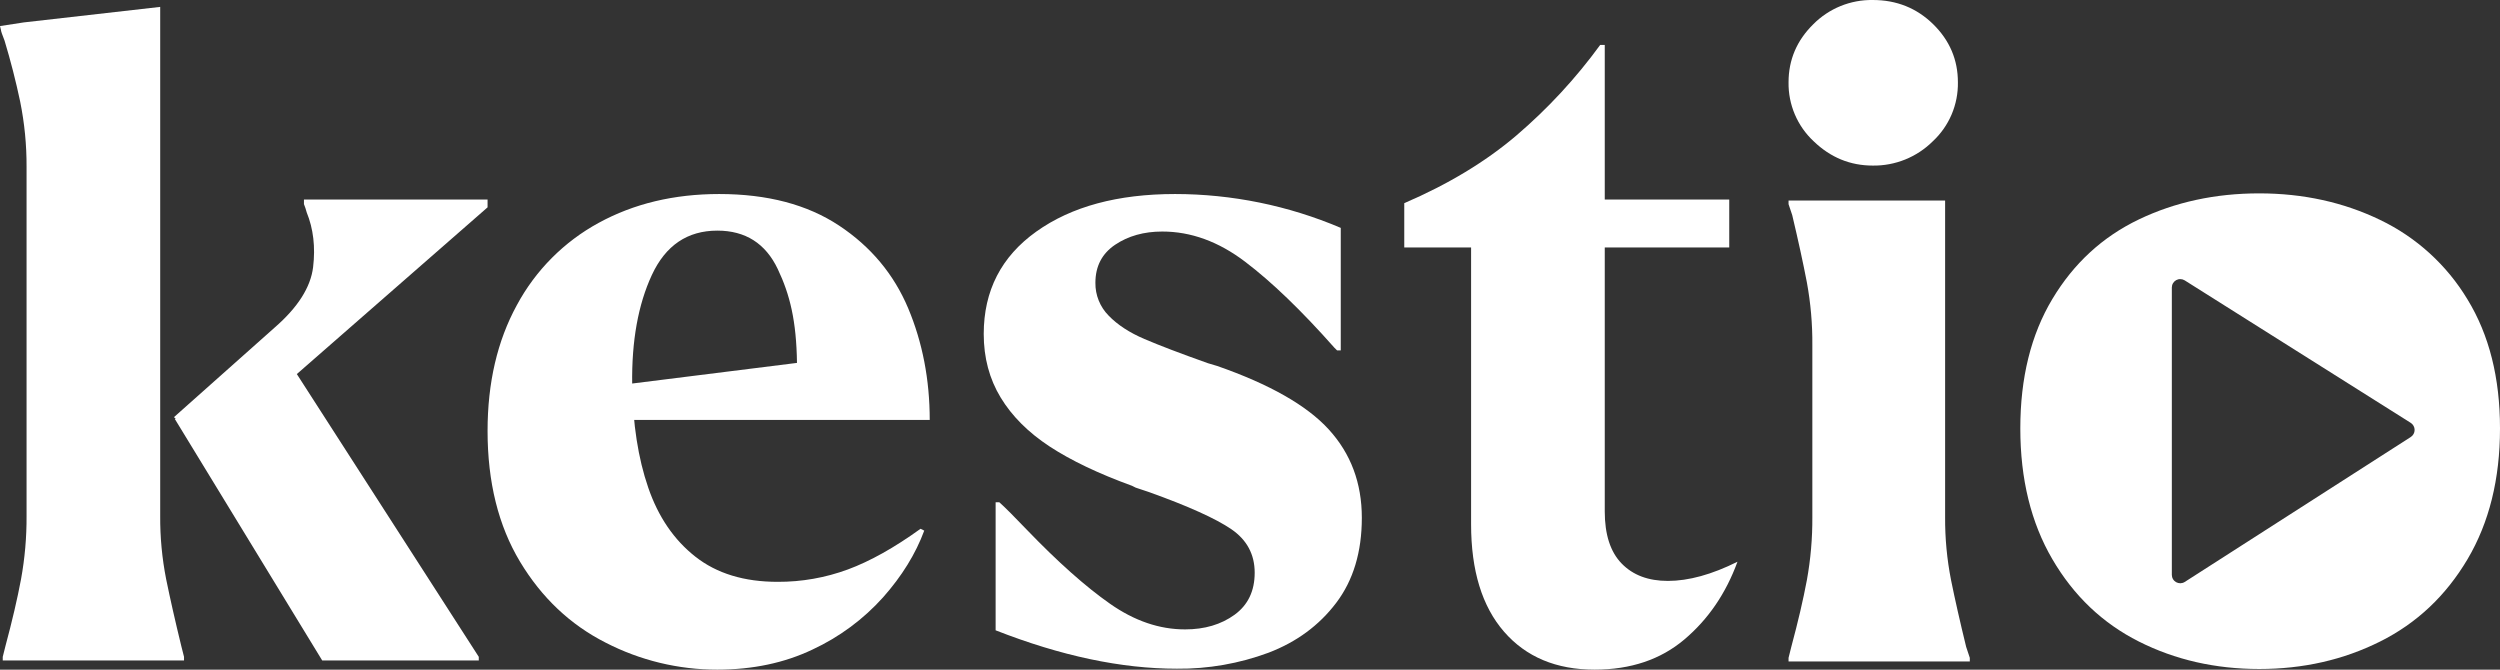
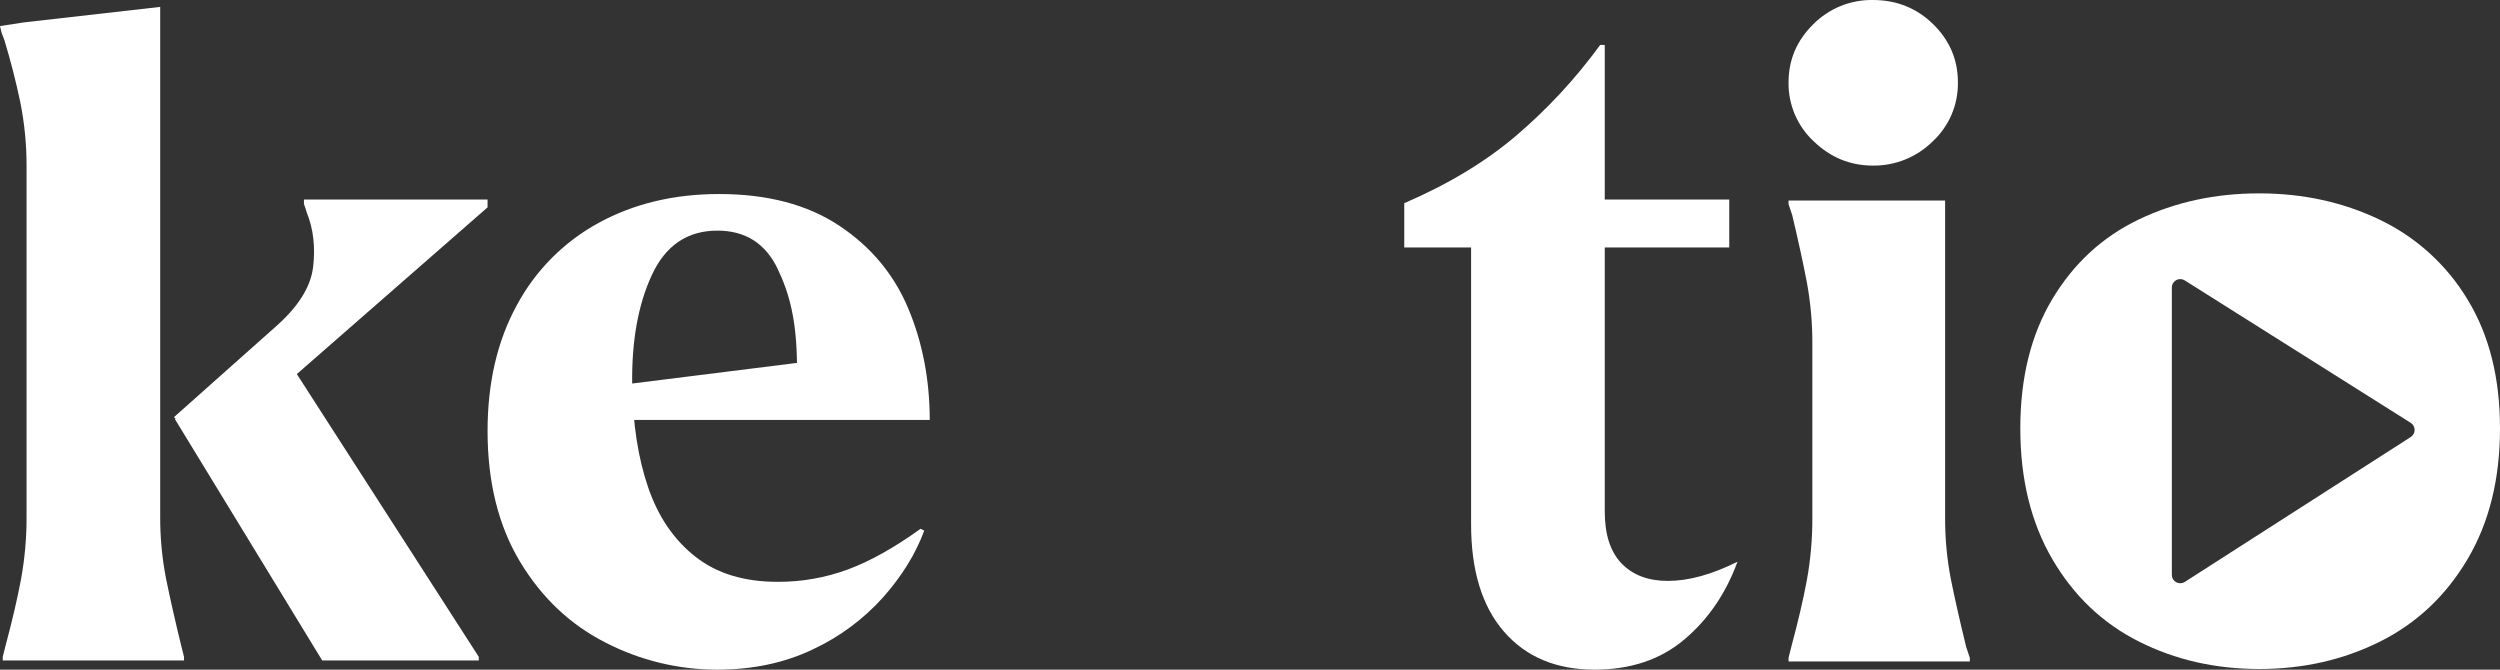
<svg xmlns="http://www.w3.org/2000/svg" width="112" height="30" viewBox="0 0 112 30" fill="none">
  <rect x="0" y="0" width="112" height="30" fill="#333333" stroke="none" />
  <path d="M32.137 30C30.396 30.002 28.681 29.588 27.134 28.791C25.547 27.986 24.269 26.778 23.298 25.166C22.328 23.553 21.843 21.6 21.843 19.306C21.843 17.148 22.28 15.27 23.155 13.67C23.993 12.11 25.268 10.828 26.825 9.982C28.397 9.123 30.195 8.693 32.219 8.692C34.378 8.692 36.169 9.164 37.592 10.107C39.013 11.049 40.045 12.285 40.688 13.814C41.33 15.345 41.651 17.011 41.652 18.813H27.256L27.339 17.305L35.705 16.258C35.677 14.373 35.39 13.2 34.843 12.052C34.297 10.906 33.395 10.332 32.137 10.332C30.797 10.332 29.819 10.994 29.204 12.318C28.589 13.643 28.295 15.275 28.322 17.215C28.349 18.991 28.589 20.535 29.041 21.846C29.491 23.156 30.195 24.187 31.153 24.939C32.11 25.692 33.34 26.068 34.843 26.066C35.914 26.07 36.976 25.883 37.981 25.513C38.978 25.145 40.065 24.537 41.241 23.689L41.406 23.772C41.023 24.81 40.407 25.807 39.56 26.763C38.676 27.747 37.601 28.541 36.402 29.099C35.144 29.698 33.722 29.999 32.137 30Z" fill="white" />
-   <path d="M52.725 29.958C50.236 29.958 47.529 29.385 44.604 28.238V22.501H44.769C45.041 22.746 45.451 23.156 45.999 23.73C47.393 25.178 48.637 26.285 49.731 27.05C50.824 27.816 51.945 28.198 53.094 28.197C53.968 28.197 54.706 27.978 55.309 27.541C55.91 27.104 56.21 26.476 56.21 25.657C56.21 24.837 55.862 24.188 55.165 23.709C54.468 23.233 53.244 22.68 51.495 22.052L50.879 21.846L50.715 21.764C49.212 21.217 47.981 20.63 47.024 20.003C46.067 19.374 45.335 18.643 44.83 17.81C44.324 16.976 44.071 16.026 44.071 14.962C44.071 13.023 44.857 11.494 46.429 10.373C48.001 9.252 50.072 8.692 52.643 8.692C55.194 8.694 57.719 9.21 60.066 10.209V15.698H59.902L59.779 15.576C58.303 13.909 56.97 12.626 55.78 11.725C54.591 10.822 53.353 10.372 52.068 10.373C51.248 10.373 50.544 10.571 49.956 10.966C49.368 11.363 49.074 11.931 49.074 12.668C49.07 12.941 49.121 13.212 49.223 13.465C49.325 13.718 49.477 13.949 49.67 14.143C50.065 14.552 50.598 14.9 51.269 15.187C51.938 15.474 52.888 15.836 54.119 16.273L54.529 16.395C56.881 17.215 58.548 18.164 59.532 19.243C60.517 20.323 61.01 21.641 61.01 23.198C61.01 24.729 60.627 25.999 59.861 27.009C59.095 28.02 58.083 28.764 56.826 29.243C55.514 29.729 54.124 29.972 52.725 29.958Z" fill="white" />
  <path d="M71.441 30C69.719 30 68.366 29.433 67.381 28.3C66.396 27.167 65.904 25.561 65.905 23.485V11.085H62.911V9.102C64.879 8.256 66.554 7.245 67.935 6.069C69.34 4.868 70.6 3.507 71.688 2.013H71.893V22.911C71.893 23.949 72.145 24.727 72.651 25.247C73.157 25.767 73.847 26.026 74.722 26.025C75.651 26.025 76.69 25.738 77.839 25.166C77.32 26.586 76.527 27.747 75.46 28.648C74.394 29.549 73.055 29.999 71.441 30ZM63.936 9.144L67.053 8.938H77.47V11.085H63.936V9.144Z" fill="white" />
  <path d="M83.9 7.418C82.889 7.418 82.007 7.056 81.255 6.332C80.892 5.995 80.604 5.585 80.41 5.13C80.216 4.674 80.119 4.183 80.127 3.688C80.127 2.679 80.497 1.812 81.235 1.086C81.583 0.735 81.999 0.458 82.457 0.271C82.915 0.085 83.406 -0.007 83.9 4.69241e-07C84.967 4.69241e-07 85.87 0.362 86.608 1.086C87.346 1.812 87.715 2.679 87.714 3.688C87.722 4.183 87.626 4.674 87.432 5.13C87.238 5.585 86.95 5.995 86.587 6.332C86.234 6.683 85.814 6.959 85.353 7.146C84.892 7.332 84.398 7.425 83.9 7.418ZM81.193 29.635H80.127V29.471L80.25 28.98C80.551 27.861 80.784 26.864 80.948 25.989C81.117 25.056 81.199 24.11 81.193 23.162V15.457C81.2 14.516 81.118 13.576 80.948 12.65C80.783 11.791 80.565 10.787 80.292 9.638L80.127 9.147V8.983H87.141V23.162C87.135 24.111 87.224 25.058 87.407 25.989C87.584 26.862 87.81 27.86 88.084 28.98L88.247 29.471V29.635H81.193Z" fill="white" />
  <path d="M110.545 13.416C109.616 11.871 108.254 10.631 106.627 9.851C104.988 9.06 103.183 8.664 101.214 8.663C99.246 8.663 97.448 9.052 95.822 9.83C94.194 10.61 92.903 11.798 91.946 13.395C90.988 14.993 90.51 16.925 90.51 19.193C90.51 21.462 90.989 23.416 91.946 25.053C92.903 26.692 94.195 27.921 95.822 28.741C97.448 29.561 99.245 29.97 101.214 29.971C103.183 29.971 104.987 29.561 106.627 28.741C108.268 27.922 109.574 26.692 110.545 25.053C111.515 23.414 112 21.46 112 19.193C112 16.927 111.515 15.002 110.545 13.416ZM107.996 19.582L97.872 26.074C97.815 26.109 97.749 26.128 97.683 26.13C97.616 26.131 97.549 26.114 97.491 26.082C97.433 26.049 97.384 26.002 97.35 25.944C97.316 25.886 97.298 25.82 97.298 25.753L97.298 12.88C97.298 12.813 97.316 12.747 97.35 12.689C97.384 12.632 97.433 12.584 97.491 12.551C97.549 12.519 97.615 12.502 97.683 12.504C97.749 12.505 97.815 12.524 97.872 12.559L107.996 18.941C108.05 18.974 108.096 19.021 108.127 19.078C108.159 19.134 108.175 19.197 108.175 19.261C108.175 19.326 108.159 19.389 108.127 19.445C108.096 19.501 108.05 19.548 107.996 19.582Z" fill="white" />
  <path d="M7.443 25.944C7.26 25.012 7.171 24.065 7.177 23.117V0.309L1.066 1.004L0 1.168L0.041 1.332C0.041 1.387 0.096 1.551 0.205 1.823C0.478 2.726 0.71 3.635 0.903 4.548C1.098 5.513 1.195 6.495 1.19 7.479V23.117C1.195 24.064 1.113 25.011 0.943 25.944C0.78 26.817 0.547 27.814 0.246 28.935L0.123 29.426V29.59H8.244V29.426L8.12 28.935C7.847 27.816 7.622 26.819 7.443 25.944Z" fill="white" />
  <path d="M21.843 9.289V8.938H13.617V9.144C13.665 9.264 13.707 9.387 13.739 9.512C14.039 10.25 14.135 11.068 14.027 11.971C13.916 12.871 13.342 13.773 12.304 14.675L7.792 18.69L7.869 18.75L7.834 18.773L14.436 29.59H21.449V29.426L13.298 16.758L21.843 9.289Z" fill="white" />
</svg>